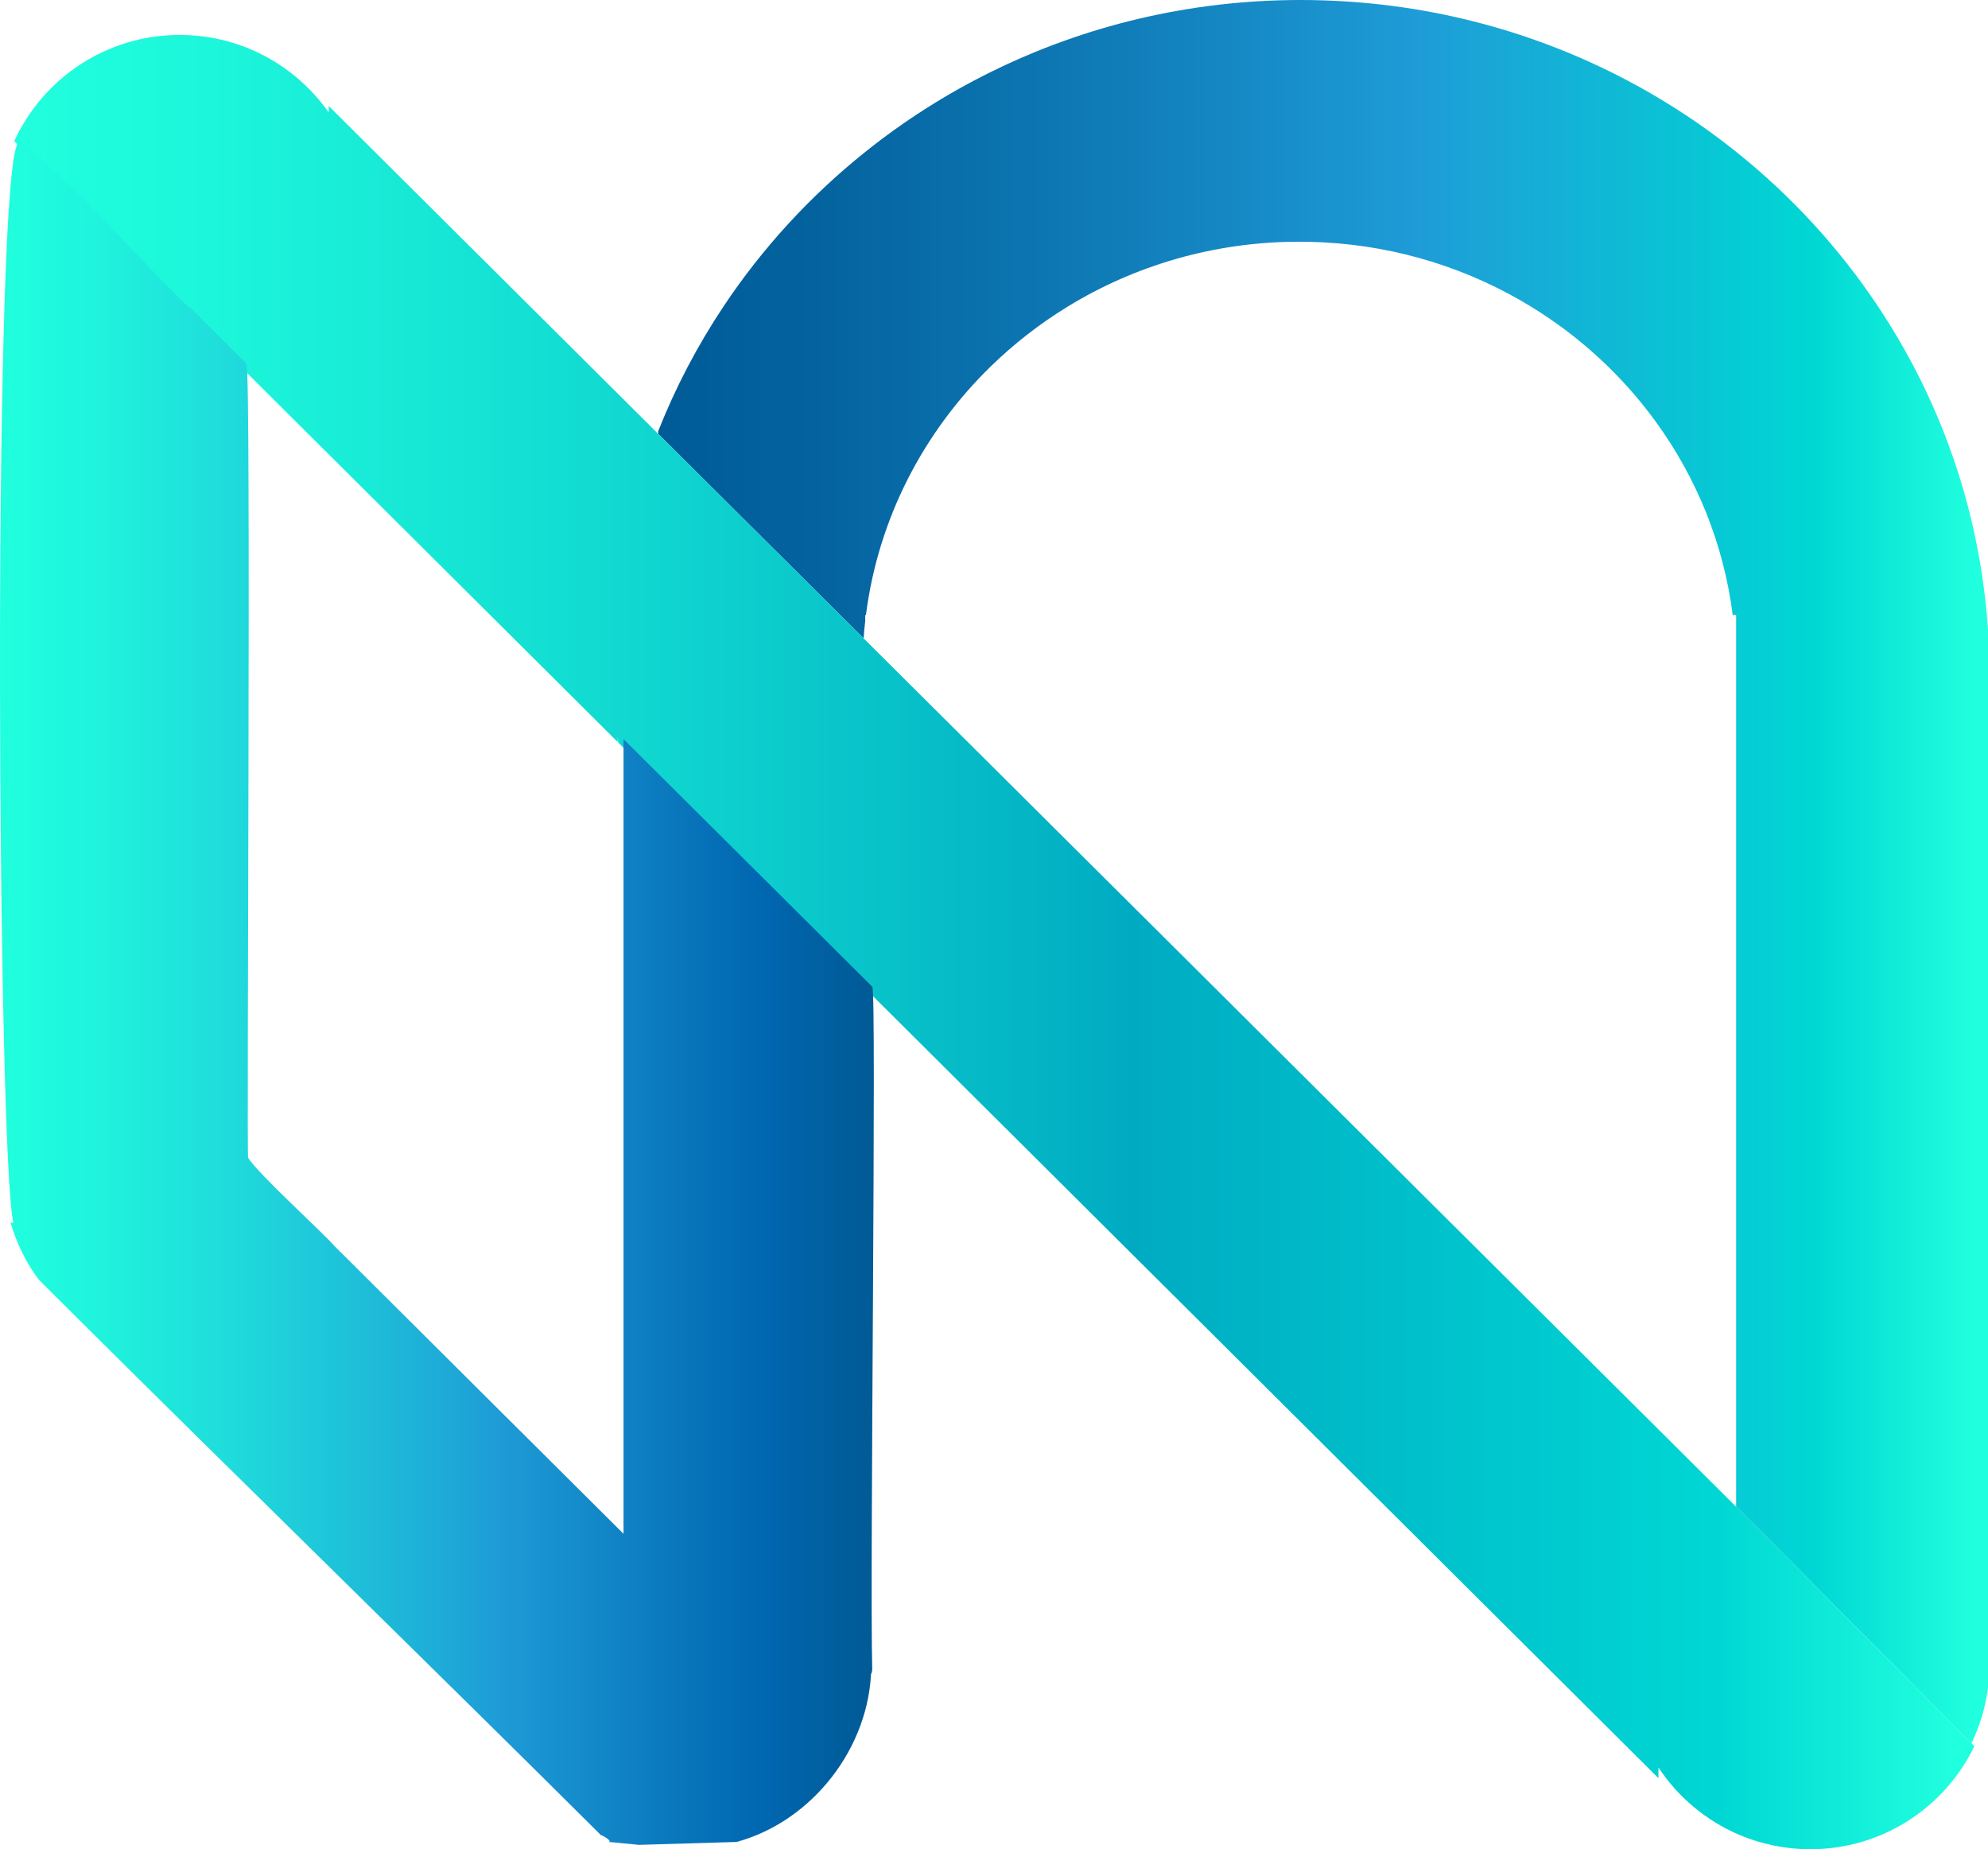
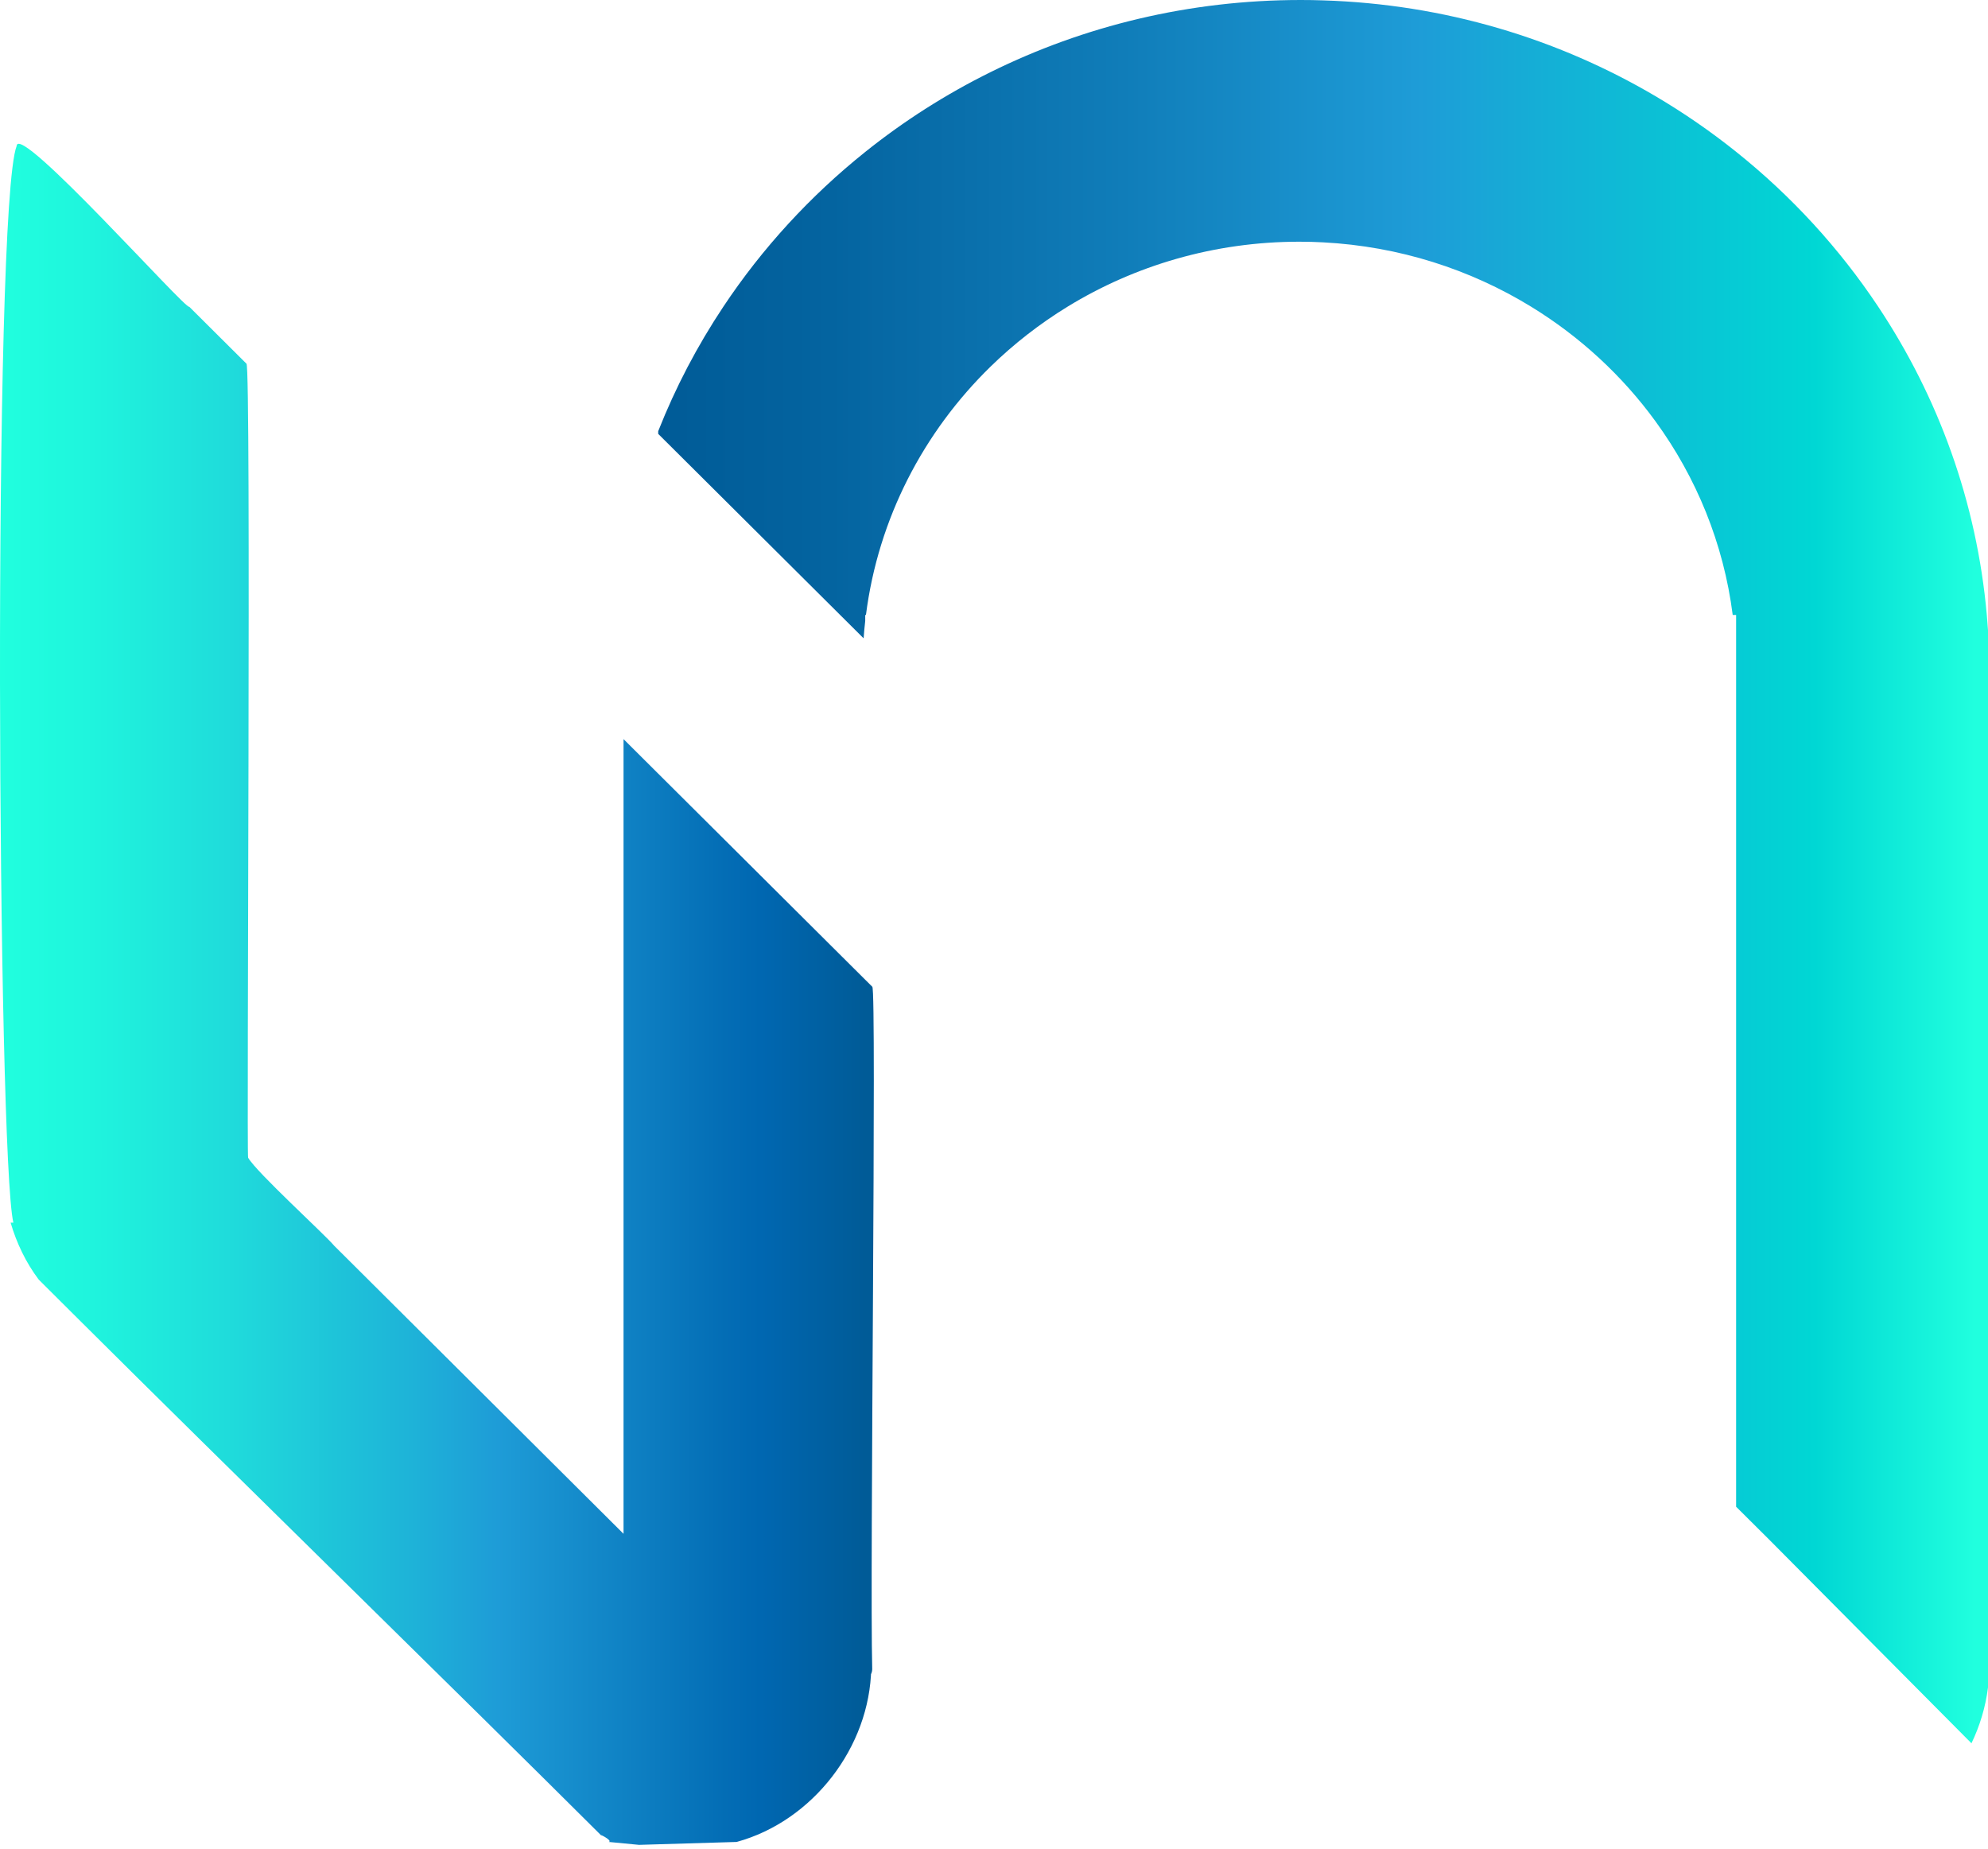
<svg xmlns="http://www.w3.org/2000/svg" id="Layer_1" data-name="Layer 1" viewBox="0 0 682.71 635">
  <defs>
    <style>
      .cls-1 {
        fill: url(#linear-gradient-2);
      }

      .cls-2 {
        fill: url(#linear-gradient-3);
      }

      .cls-3 {
        fill: url(#linear-gradient);
      }
    </style>
    <linearGradient id="linear-gradient" x1="226.04" y1="299.31" x2="682.71" y2="299.31" gradientUnits="userSpaceOnUse">
      <stop offset="0" stop-color="#005b97" />
      <stop offset=".13" stop-color="#0464a0" />
      <stop offset=".35" stop-color="#107db9" />
      <stop offset=".57" stop-color="#1e9cd7" />
      <stop offset=".87" stop-color="#00d7d4" />
      <stop offset=".99" stop-color="#20ffde" />
    </linearGradient>
    <linearGradient id="linear-gradient-2" x1="4.87" y1="323.5" x2="678.03" y2="323.5" gradientUnits="userSpaceOnUse">
      <stop offset="0" stop-color="#20ffde" />
      <stop offset=".11" stop-color="#1cf5da" />
      <stop offset=".29" stop-color="#12dcd2" />
      <stop offset=".53" stop-color="#03b3c4" />
      <stop offset=".57" stop-color="#00abc2" />
      <stop offset=".87" stop-color="#00d7d4" />
      <stop offset=".99" stop-color="#20ffde" />
    </linearGradient>
    <linearGradient id="linear-gradient-3" x1="0" y1="341.44" x2="300.08" y2="341.44" gradientUnits="userSpaceOnUse">
      <stop offset="0" stop-color="#20ffde" />
      <stop offset=".1" stop-color="#1ff5dd" />
      <stop offset=".26" stop-color="#1fdcdb" />
      <stop offset=".47" stop-color="#1eb3d8" />
      <stop offset=".57" stop-color="#1e9cd7" />
      <stop offset=".67" stop-color="#148aca" />
      <stop offset=".83" stop-color="#036db5" />
      <stop offset=".87" stop-color="#0067b1" />
      <stop offset=".99" stop-color="#005b97" />
    </linearGradient>
  </defs>
  <path class="cls-3" d="M682.71,216.35v363.11c-.86,6.79-2.82,13.23-5.68,19.16l-69.48-69.95-11.34-11.28V211.17h-1.17c-3.13-24.57-12.5-47.24-26.5-66.47-11.43-15.7-25.95-29.11-42.7-39.37-20.91-12.82-45.3-20.74-71.46-22.11-2.7-.15-5.43-.22-8.17-.22-29.25,0-56.55,8.18-79.63,22.33-9.57,5.87-18.41,12.76-26.37,20.52-23.02,22.45-38.6,52.16-42.83,85.32h-.25v2.04c-.23,1.98-.41,3.97-.55,5.98l-8.06-8.02-62.48-62.18v-.93c5.95-15.07,13.47-29.38,22.36-42.73,13.36-20.1,29.83-38.03,48.73-53.15,13.24-10.6,27.67-19.82,43.08-27.43C372.21,8.92,408.4,0,446.71,0c2.57,0,5.13.04,7.67.13,41.68,1.29,80.63,13.14,114.16,32.91,9.7,5.72,18.94,12.09,27.67,19.08,18.94,15.13,35.43,33.09,48.81,53.21,20.6,30.95,33.84,67.02,37.28,105.84.16,1.72.3,3.45.41,5.18Z" />
-   <path class="cls-1" d="M678.03,599.62c-10.09,20.94-31.52,35.38-56.32,35.38-8.7,0-16.98-1.78-24.5-4.98-11.33-4.84-20.95-12.92-27.67-23.09v3.67l-81.29-80.93-32.87-32.72-34.59-34.44-38.86-38.68-40.72-40.53-43.08-42.89-22.51-22.41-48.58-48.36-14.72-14.65c-.07-.66-.13-1.32-.19-1.98v1.79l-42.82-42.63-56.43-56.17-24.89-24.78-4.78-4.76-20.22-20.13L4.87,48.48C14.74,26.95,36.48,12,61.71,12c7.56,0,14.8,1.34,21.5,3.79,12.07,4.43,22.4,12.47,29.67,22.82v-2.23l70.29,69.95,28.96,28.82,14.65,14.58.26.26,62.48,62.18,8.06,8.02.55.55,43.08,42.87,54.65,54.39,59.09,58.81.43.43,46.82,46.59,26.4,26.27,40.94,40.75,25.32,25.2,2.35,2.34,11.34,11.28,69.48,69.95Z" />
  <path class="cls-2" d="M209.08,632.5c1.58-.45-4.32-3.38-2.37-2-50-49.82-130.06-128.01-179.54-177.29-3.42-3.41-10.45-10.4-13.88-13.82-4.35-5.78-7.6-12.52-9.65-19.56h.95C-.84,397-2.59,71.7,5.71,50.15c.44-8.54,58.41,56.67,59.28,55.18,0,0,19.65,19.56,19.65,19.56,1.66.5,0,271.6.57,272.65,2.95,5.1,26.09,26.11,29.67,30.35,0,0,4.01,3.98,4.01,3.98l88.05,87.66,7.19,7.16V253.8c22.31,22.21,63.19,62.9,85.43,85.04,1.53.69-.88,201.73-.03,234.17.06,2.39-1.98,4.3-4.36,4.08l3.02-4.09,1-.18c-.44,27.09-20.09,52.54-46.22,59.68,0,0-33.51,1-33.51,1" />
</svg>